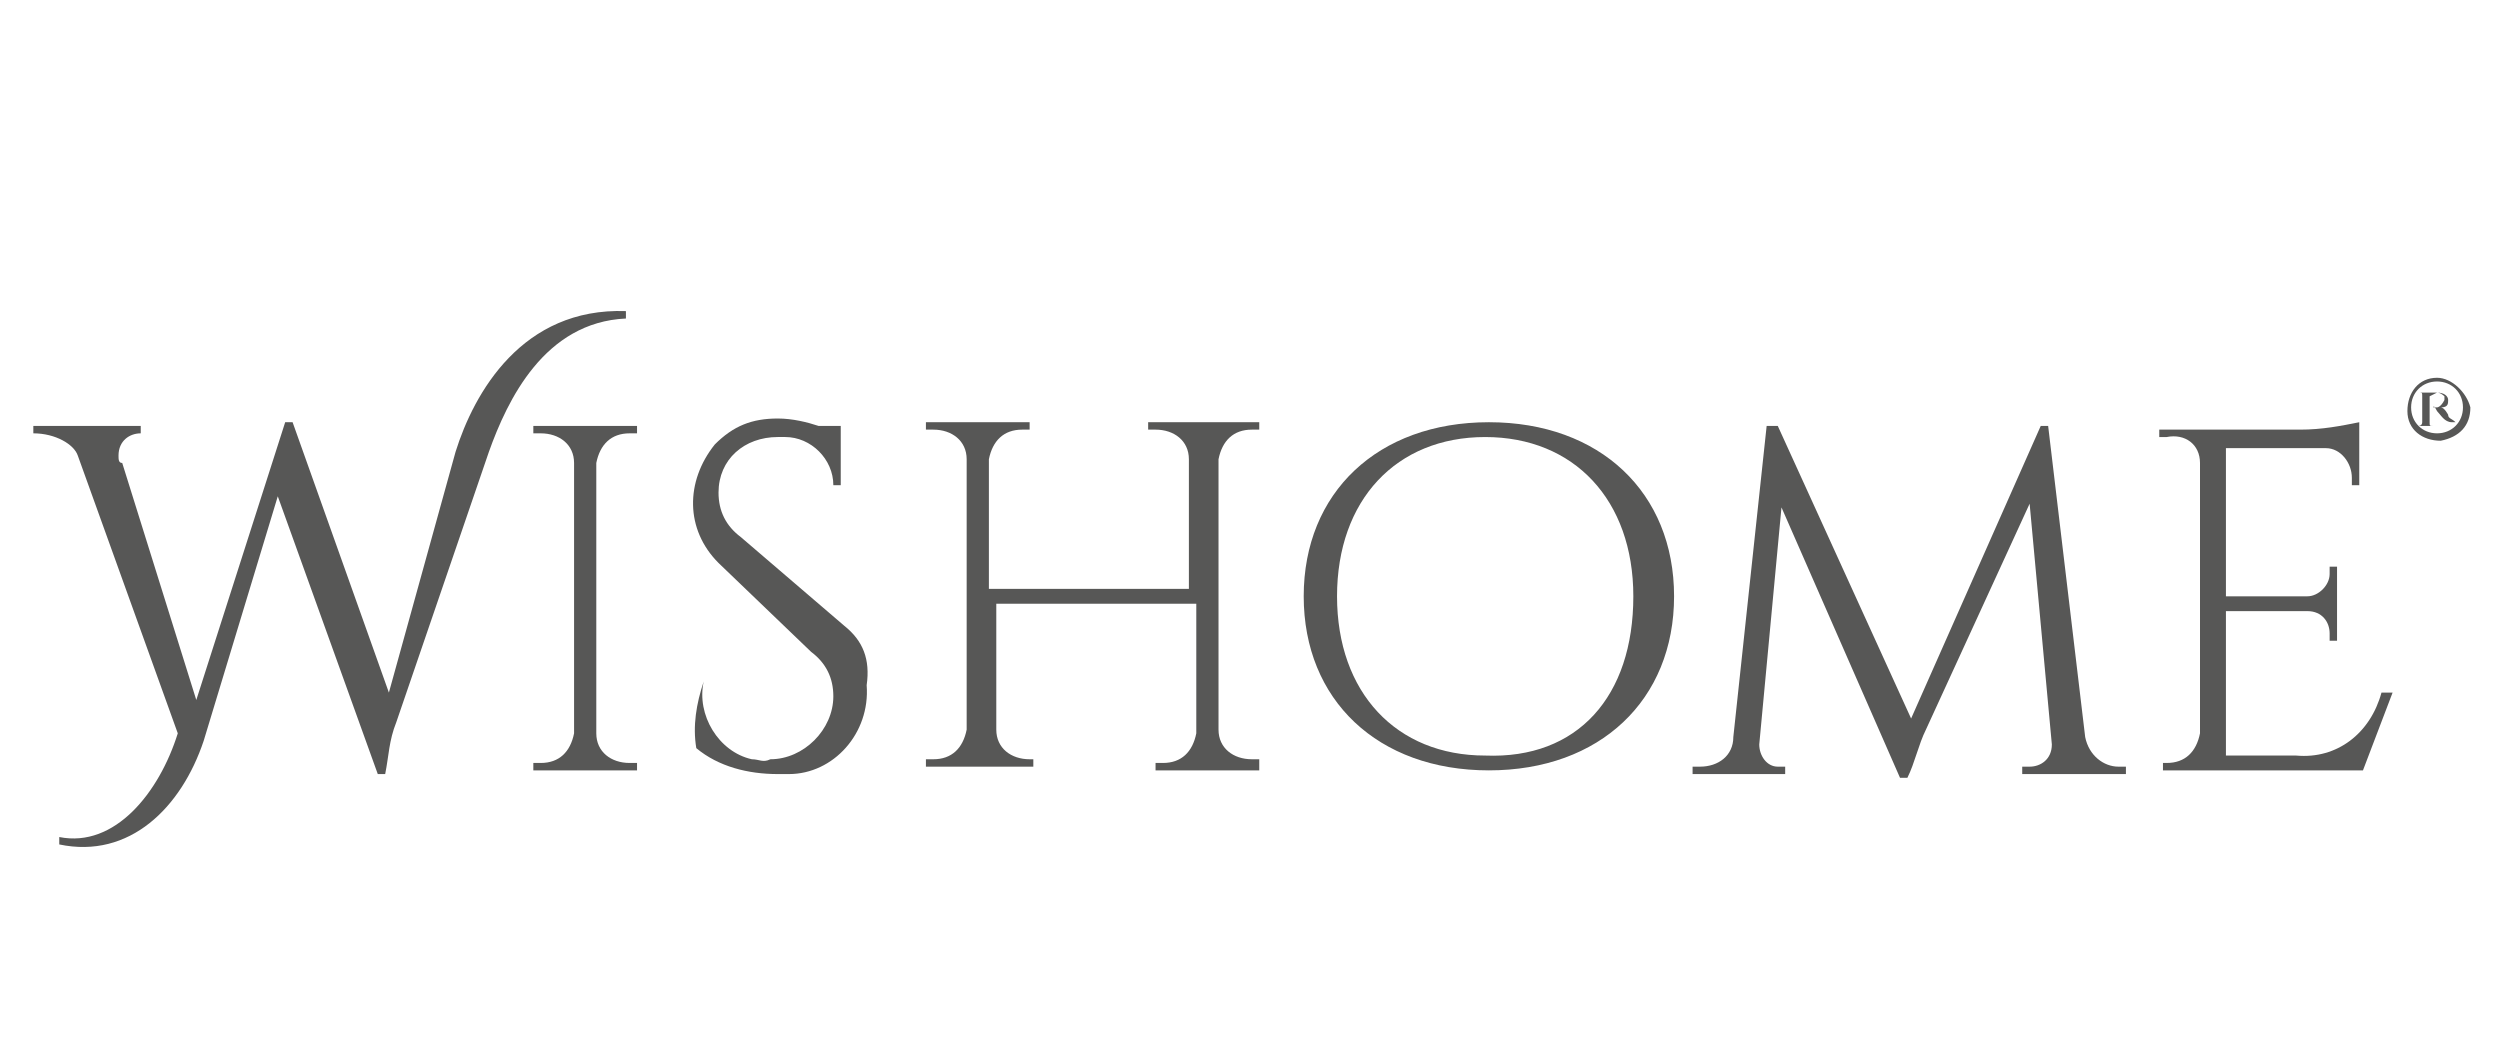
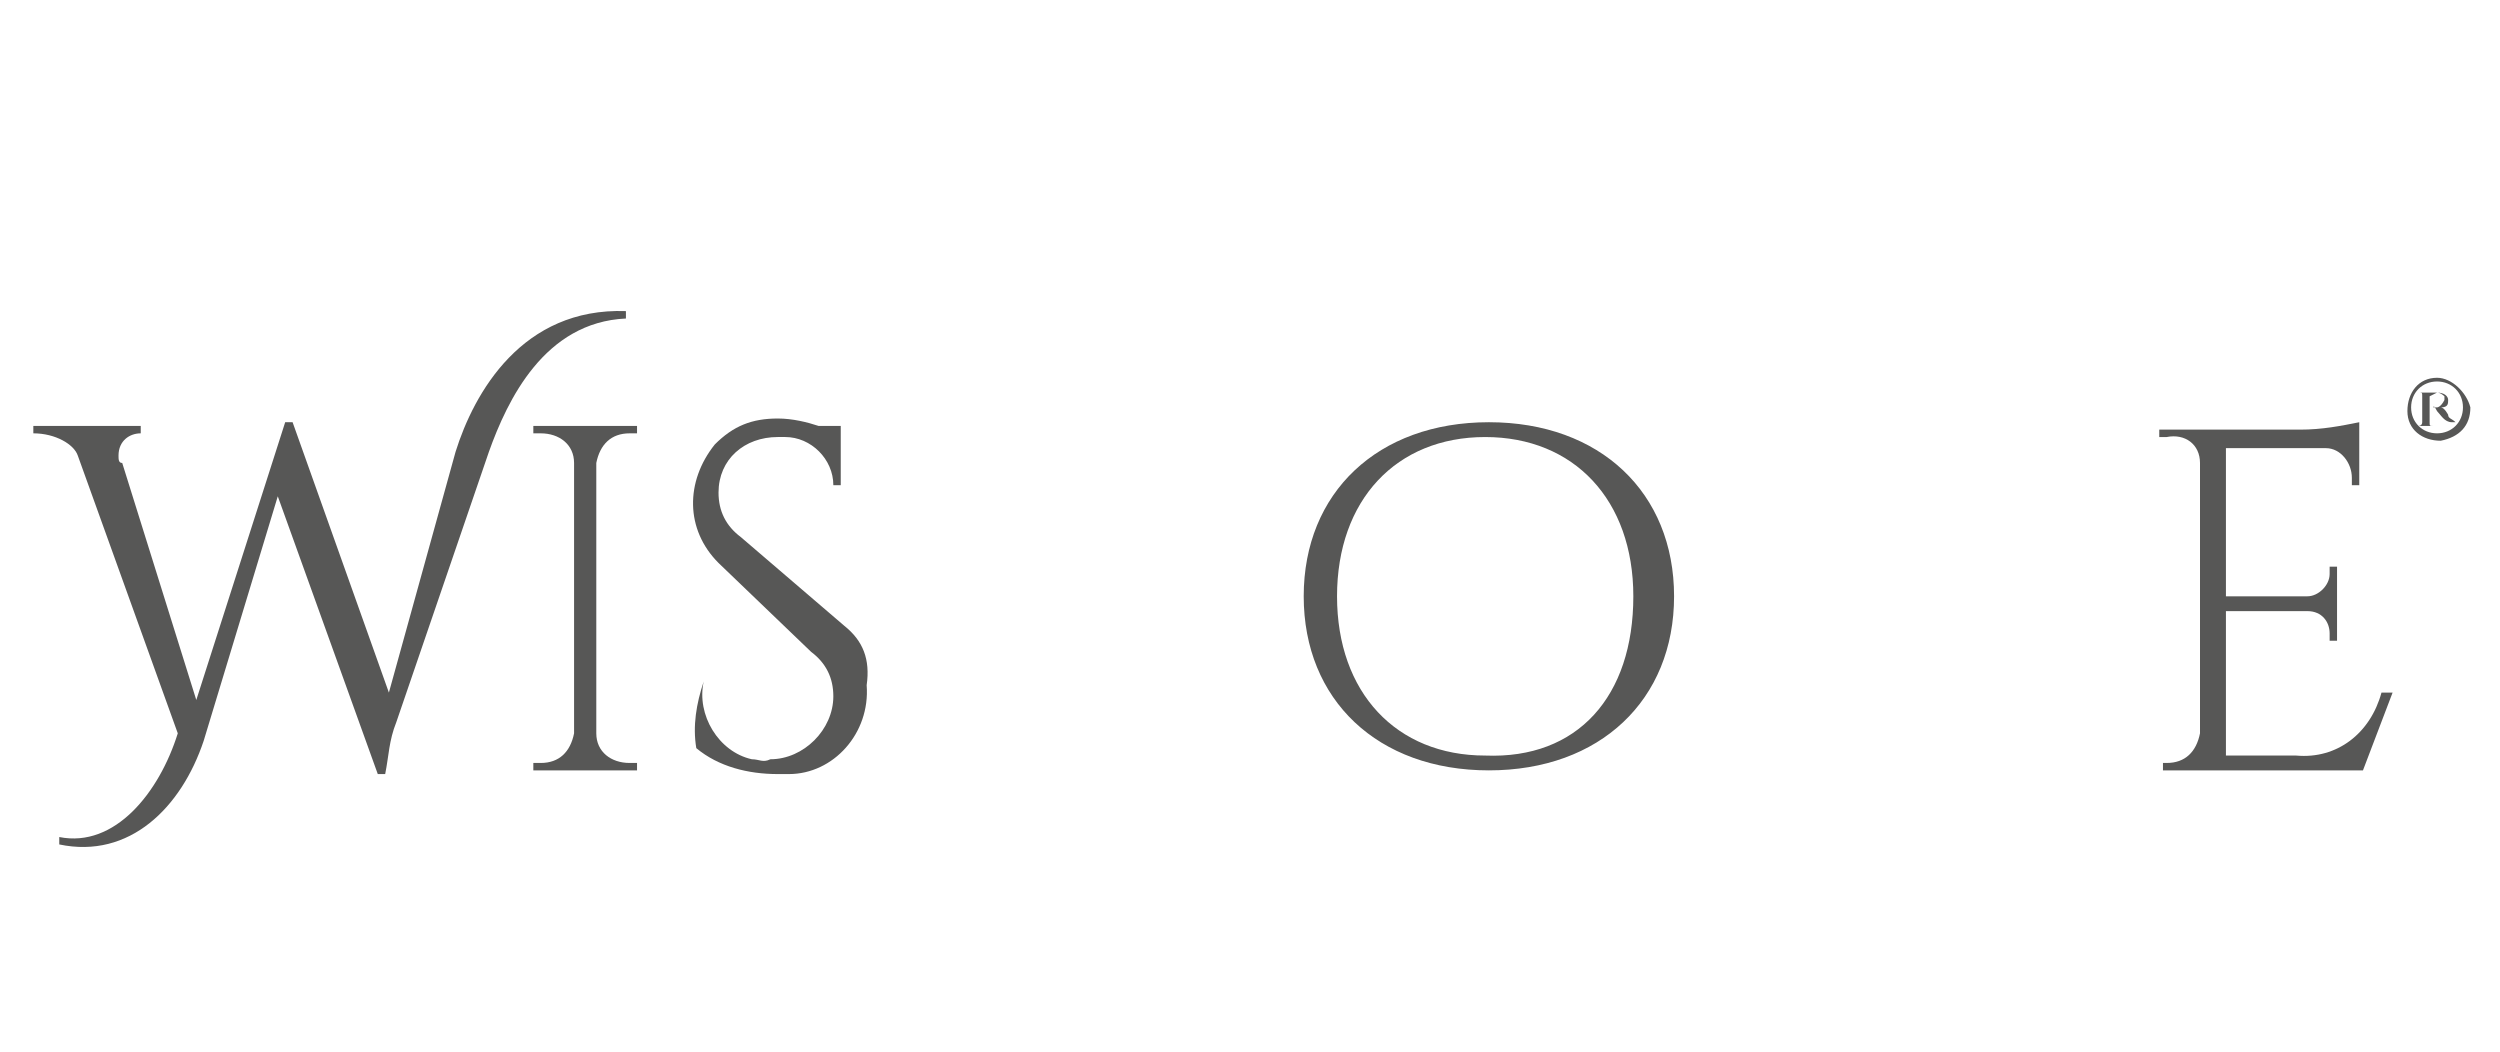
<svg xmlns="http://www.w3.org/2000/svg" version="1.1" id="Capa_1" x="0px" y="0px" viewBox="0 0 67.5 28.4" style="enable-background:new 0 0 67.5 28.4;" xml:space="preserve">
  <style type="text/css">
	.st0{fill:#575756;}
</style>
  <g id="Capa_2_00000047775560574157673220000014785948395477462404_">
    <g id="Capa_1-2_00000106120504261570443220000005630110813662183817_">
      <path class="st0" d="M12.3,12.2c0.5-1.6,1.8-3.9,4.6-3.8v0.2c-2.2,0.1-3.2,2.2-3.7,3.6l-2.5,7.3c-0.2,0.5-0.2,0.9-0.3,1.4h-0.2    l-2.7-7.5l-2,6.6c-0.6,1.8-2,3.2-3.9,2.8v-0.2c1.5,0.3,2.7-1.2,3.2-2.8l-2.7-7.5C2,12,1.5,11.7,0.9,11.7l0,0v-0.2h2.9v0.2H3.8    c-0.3,0-0.6,0.2-0.6,0.6c0,0.1,0,0.2,0.1,0.2l2,6.4l2.4-7.5h0.2l2.6,7.3L12.3,12.2z" />
      <path class="st0" d="M17.2,20.8h-2.8v-0.2h0.2c0.5,0,0.8-0.3,0.9-0.8v-7.3c0-0.5-0.4-0.8-0.9-0.8h-0.2v-0.2h2.8v0.2h-0.2    c-0.5,0-0.8,0.3-0.9,0.8v7.3c0,0.5,0.4,0.8,0.9,0.8h0.2V20.8z" />
      <path class="st0" d="M22.8,16.9c0.5,0.4,0.7,0.9,0.6,1.6c0.1,1.3-0.9,2.4-2.1,2.4c-0.1,0-0.2,0-0.3,0c-0.8,0-1.6-0.2-2.2-0.7    c-0.1-0.6,0-1.2,0.2-1.8H19c-0.2,0.9,0.4,1.9,1.3,2.1c0.2,0,0.3,0.1,0.5,0c0.9,0,1.7-0.8,1.7-1.7l0,0c0-0.5-0.2-0.9-0.6-1.2    l-2.5-2.4c-0.9-0.9-0.9-2.2-0.1-3.2c0.5-0.5,1-0.7,1.7-0.7c0.4,0,0.8,0.1,1.1,0.2h0.6v1.6h-0.2c0-0.7-0.6-1.3-1.3-1.3    c-0.1,0-0.1,0-0.2,0c-0.9,0-1.6,0.6-1.6,1.5l0,0c0,0.5,0.2,0.9,0.6,1.2L22.8,16.9z" />
-       <path class="st0" d="M34,20.8h-2.8v-0.2h0.2c0.5,0,0.8-0.3,0.9-0.8v-3.5h-5.4v3.4c0,0.5,0.4,0.8,0.9,0.8h0.1v0.2H25v-0.2h0.2    c0.5,0,0.8-0.3,0.9-0.8v-7.3c0-0.5-0.4-0.8-0.9-0.8H25v-0.2h2.8v0.2h-0.2c-0.5,0-0.8,0.3-0.9,0.8v3.5h5.4v-3.5    c0-0.5-0.4-0.8-0.9-0.8h-0.2v-0.2H34v0.2h-0.2c-0.5,0-0.8,0.3-0.9,0.8v7.3c0,0.5,0.4,0.8,0.9,0.8H34L34,20.8z" />
      <path class="st0" d="M45.2,16.1c0,2.8-2,4.7-5,4.7s-5-1.9-5-4.7s2-4.7,5-4.7S45.2,13.3,45.2,16.1z M44.1,16.1c0-2.6-1.6-4.3-4-4.3    c-2.4,0-4,1.7-4,4.3s1.6,4.3,4,4.3C42.6,20.5,44.1,18.8,44.1,16.1L44.1,16.1z" />
-       <path class="st0" d="M56.3,19.9c0.1,0.5,0.5,0.8,0.9,0.8h0.2v0.2h-2.8v-0.2h0.2c0.3,0,0.6-0.2,0.6-0.6l0,0l-0.6-6.5l-2.8,6.1    c-0.2,0.4-0.3,0.9-0.5,1.3h-0.2l-3.2-7.3l-0.6,6.4c0,0.3,0.2,0.6,0.5,0.6l0,0h0.2v0.2h-2.5v-0.2h0.2c0.5,0,0.9-0.3,0.9-0.8    l0.9-8.4H48l3.6,7.9l3.5-7.9h0.2L56.3,19.9z" />
      <path class="st0" d="M64.6,18.7l-0.8,2.1h-5.4v-0.2h0.1c0.5,0,0.8-0.3,0.9-0.8v-7.3c0-0.5-0.4-0.8-0.9-0.7l0,0h-0.2v-0.2h3.8    c0.6,0,1.1-0.1,1.6-0.2v1.7h-0.2v-0.2c0-0.4-0.3-0.8-0.7-0.8h-2.7v4h2.2c0.3,0,0.6-0.3,0.6-0.6v-0.2h0.2v2h-0.2v-0.2    c0-0.3-0.2-0.6-0.6-0.6h-2.2v3.9h1.9c1.1,0.1,2-0.6,2.3-1.7L64.6,18.7z" />
      <path class="st0" d="M66.7,11c0,0.5-0.3,0.8-0.8,0.9c-0.5,0-0.9-0.3-0.9-0.8s0.3-0.9,0.8-0.9C66.2,10.2,66.6,10.6,66.7,11L66.7,11    z M66.5,11c0-0.4-0.3-0.7-0.7-0.7s-0.7,0.3-0.7,0.7s0.3,0.7,0.7,0.7l0,0C66.2,11.7,66.5,11.4,66.5,11L66.5,11z M65.8,10.6    c0.2,0,0.3,0.1,0.3,0.2S66.1,11,65.9,11c0.1,0,0.2,0.2,0.2,0.2c0,0.1,0.1,0.1,0.2,0.2l0,0h-0.1c-0.2,0-0.3-0.2-0.4-0.3    c-0.1-0.2-0.1-0.1-0.1-0.1l0,0h0.1c0,0,0.1,0,0.2-0.2v-0.1C66,10.7,65.9,10.6,65.8,10.6l-0.2,0.1v0.7c0,0.1,0,0.1,0.1,0.1l0,0l0,0    h-0.4l0,0l0,0c0,0,0.1,0,0.1-0.1l0,0v-0.7c0-0.1,0-0.1-0.1-0.1l0,0l0,0H65.8L65.8,10.6z" />
    </g>
  </g>
</svg>